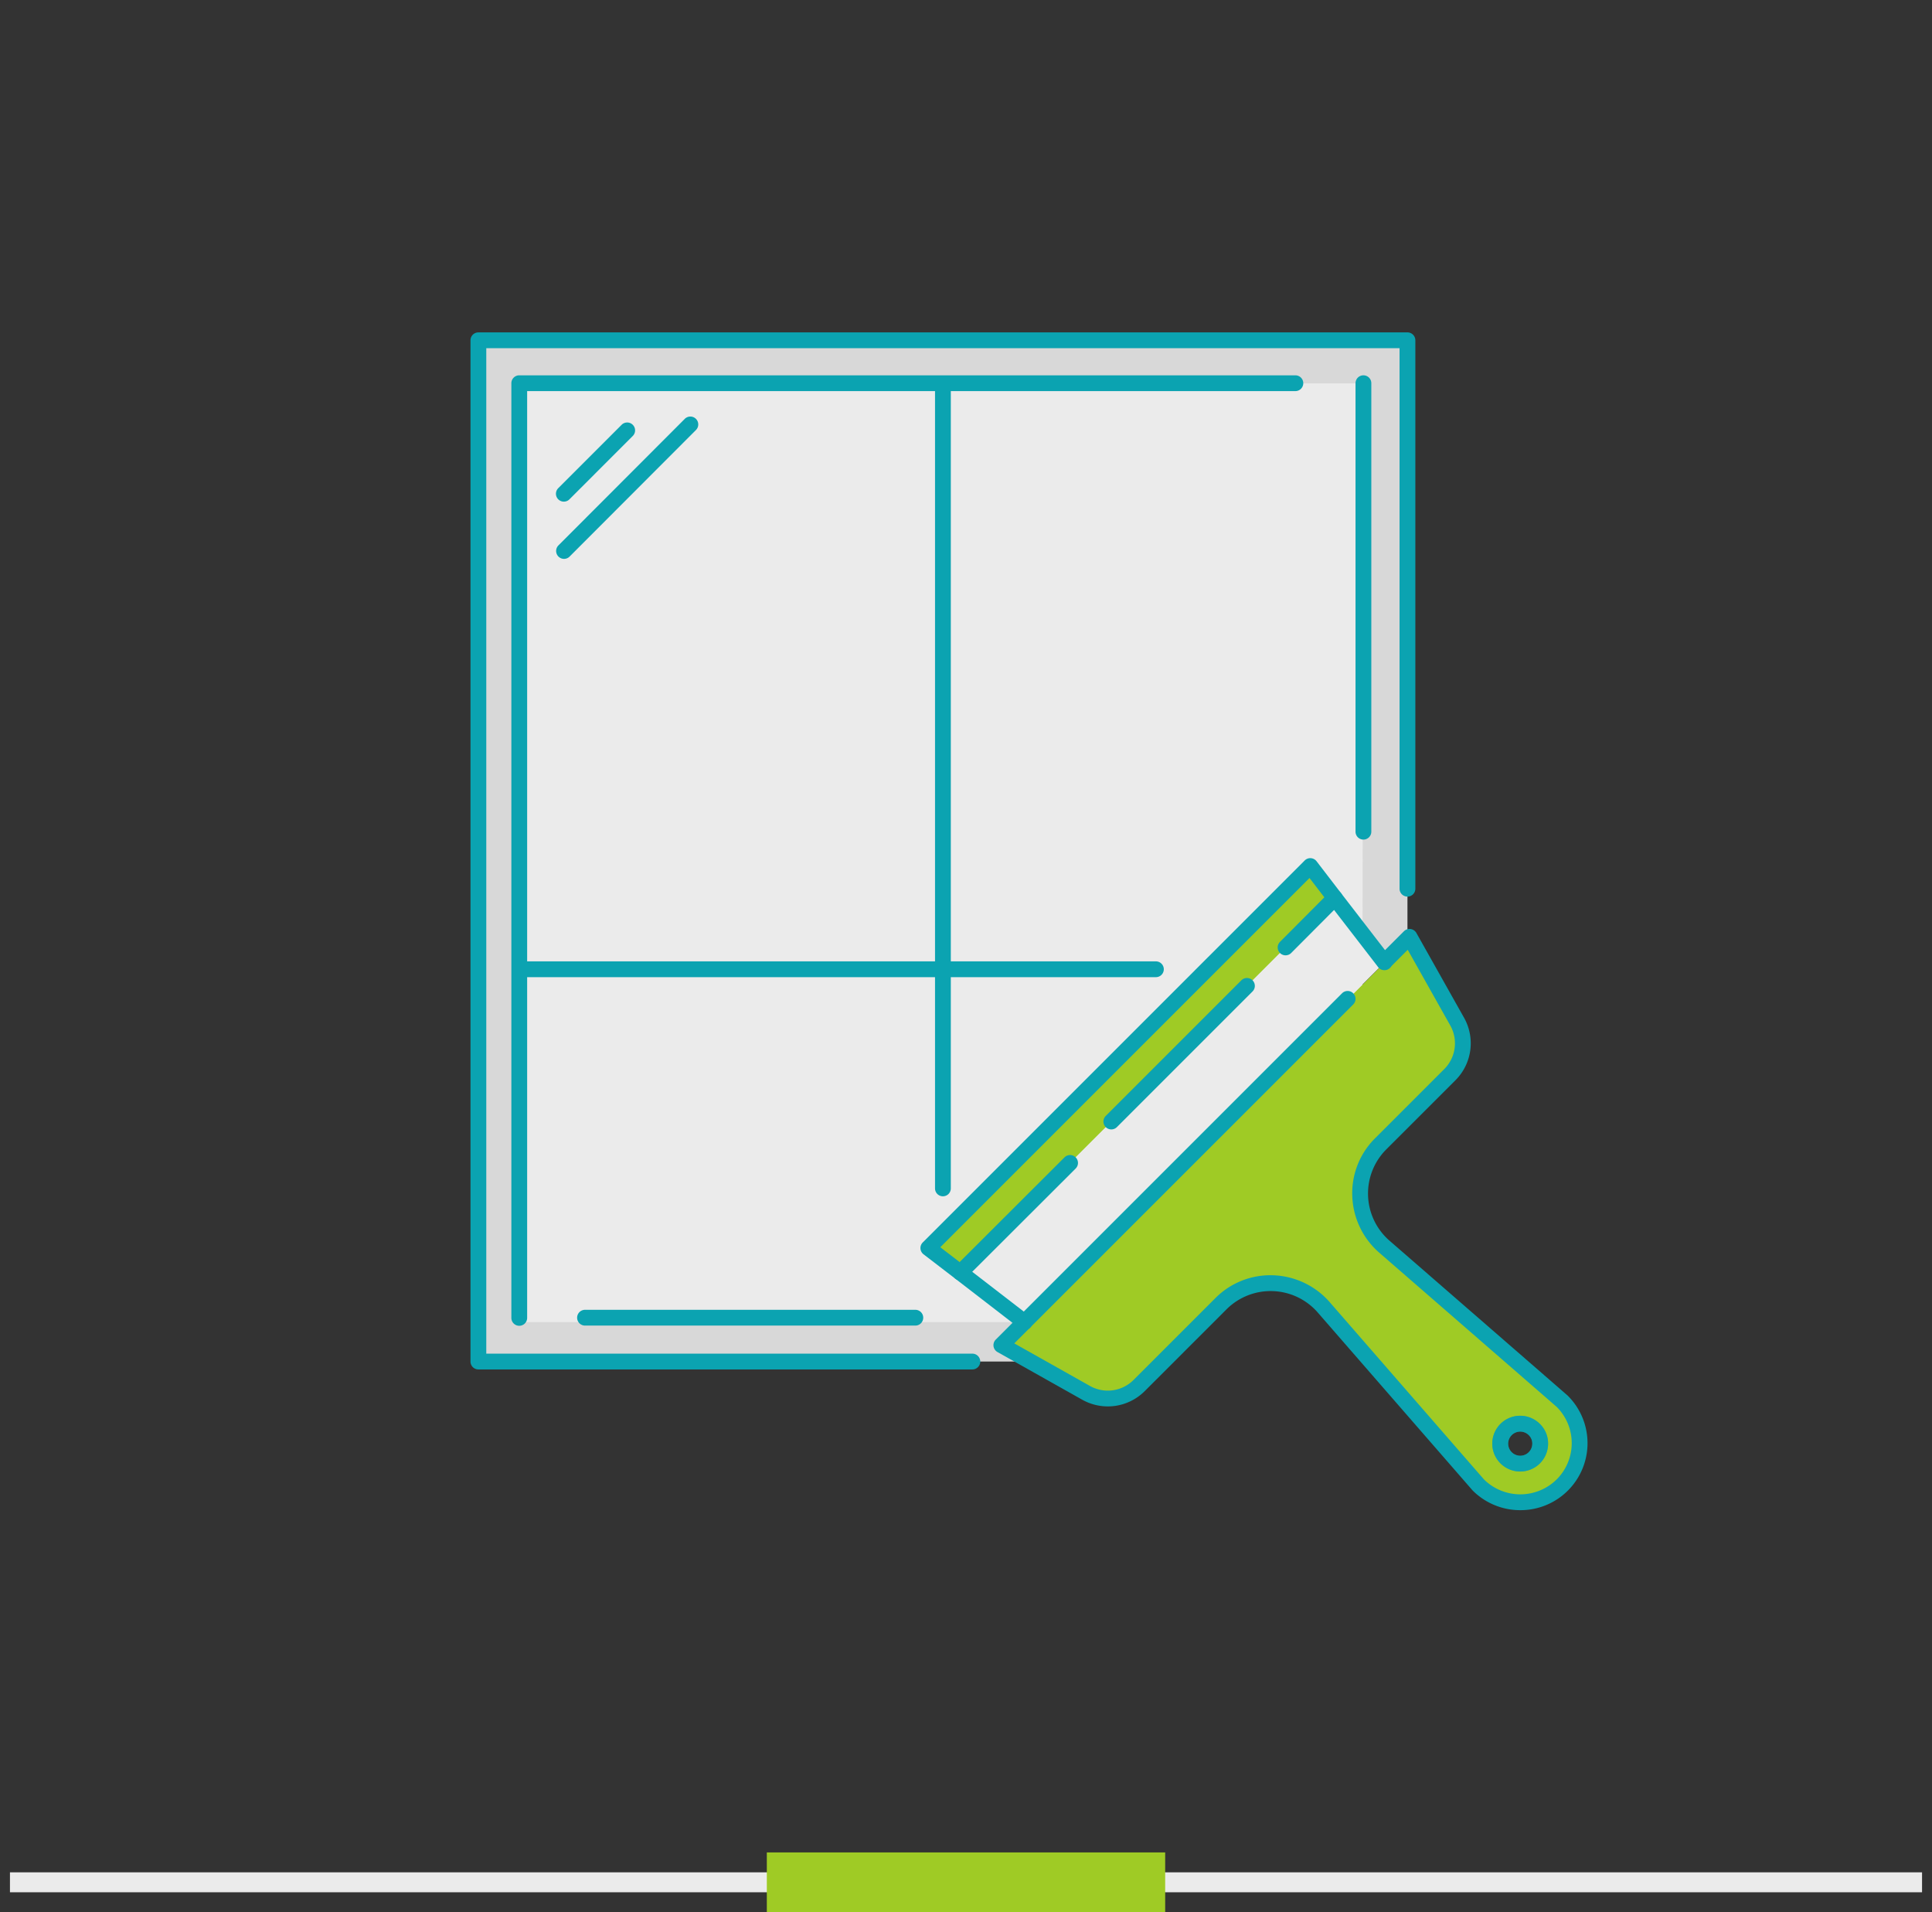
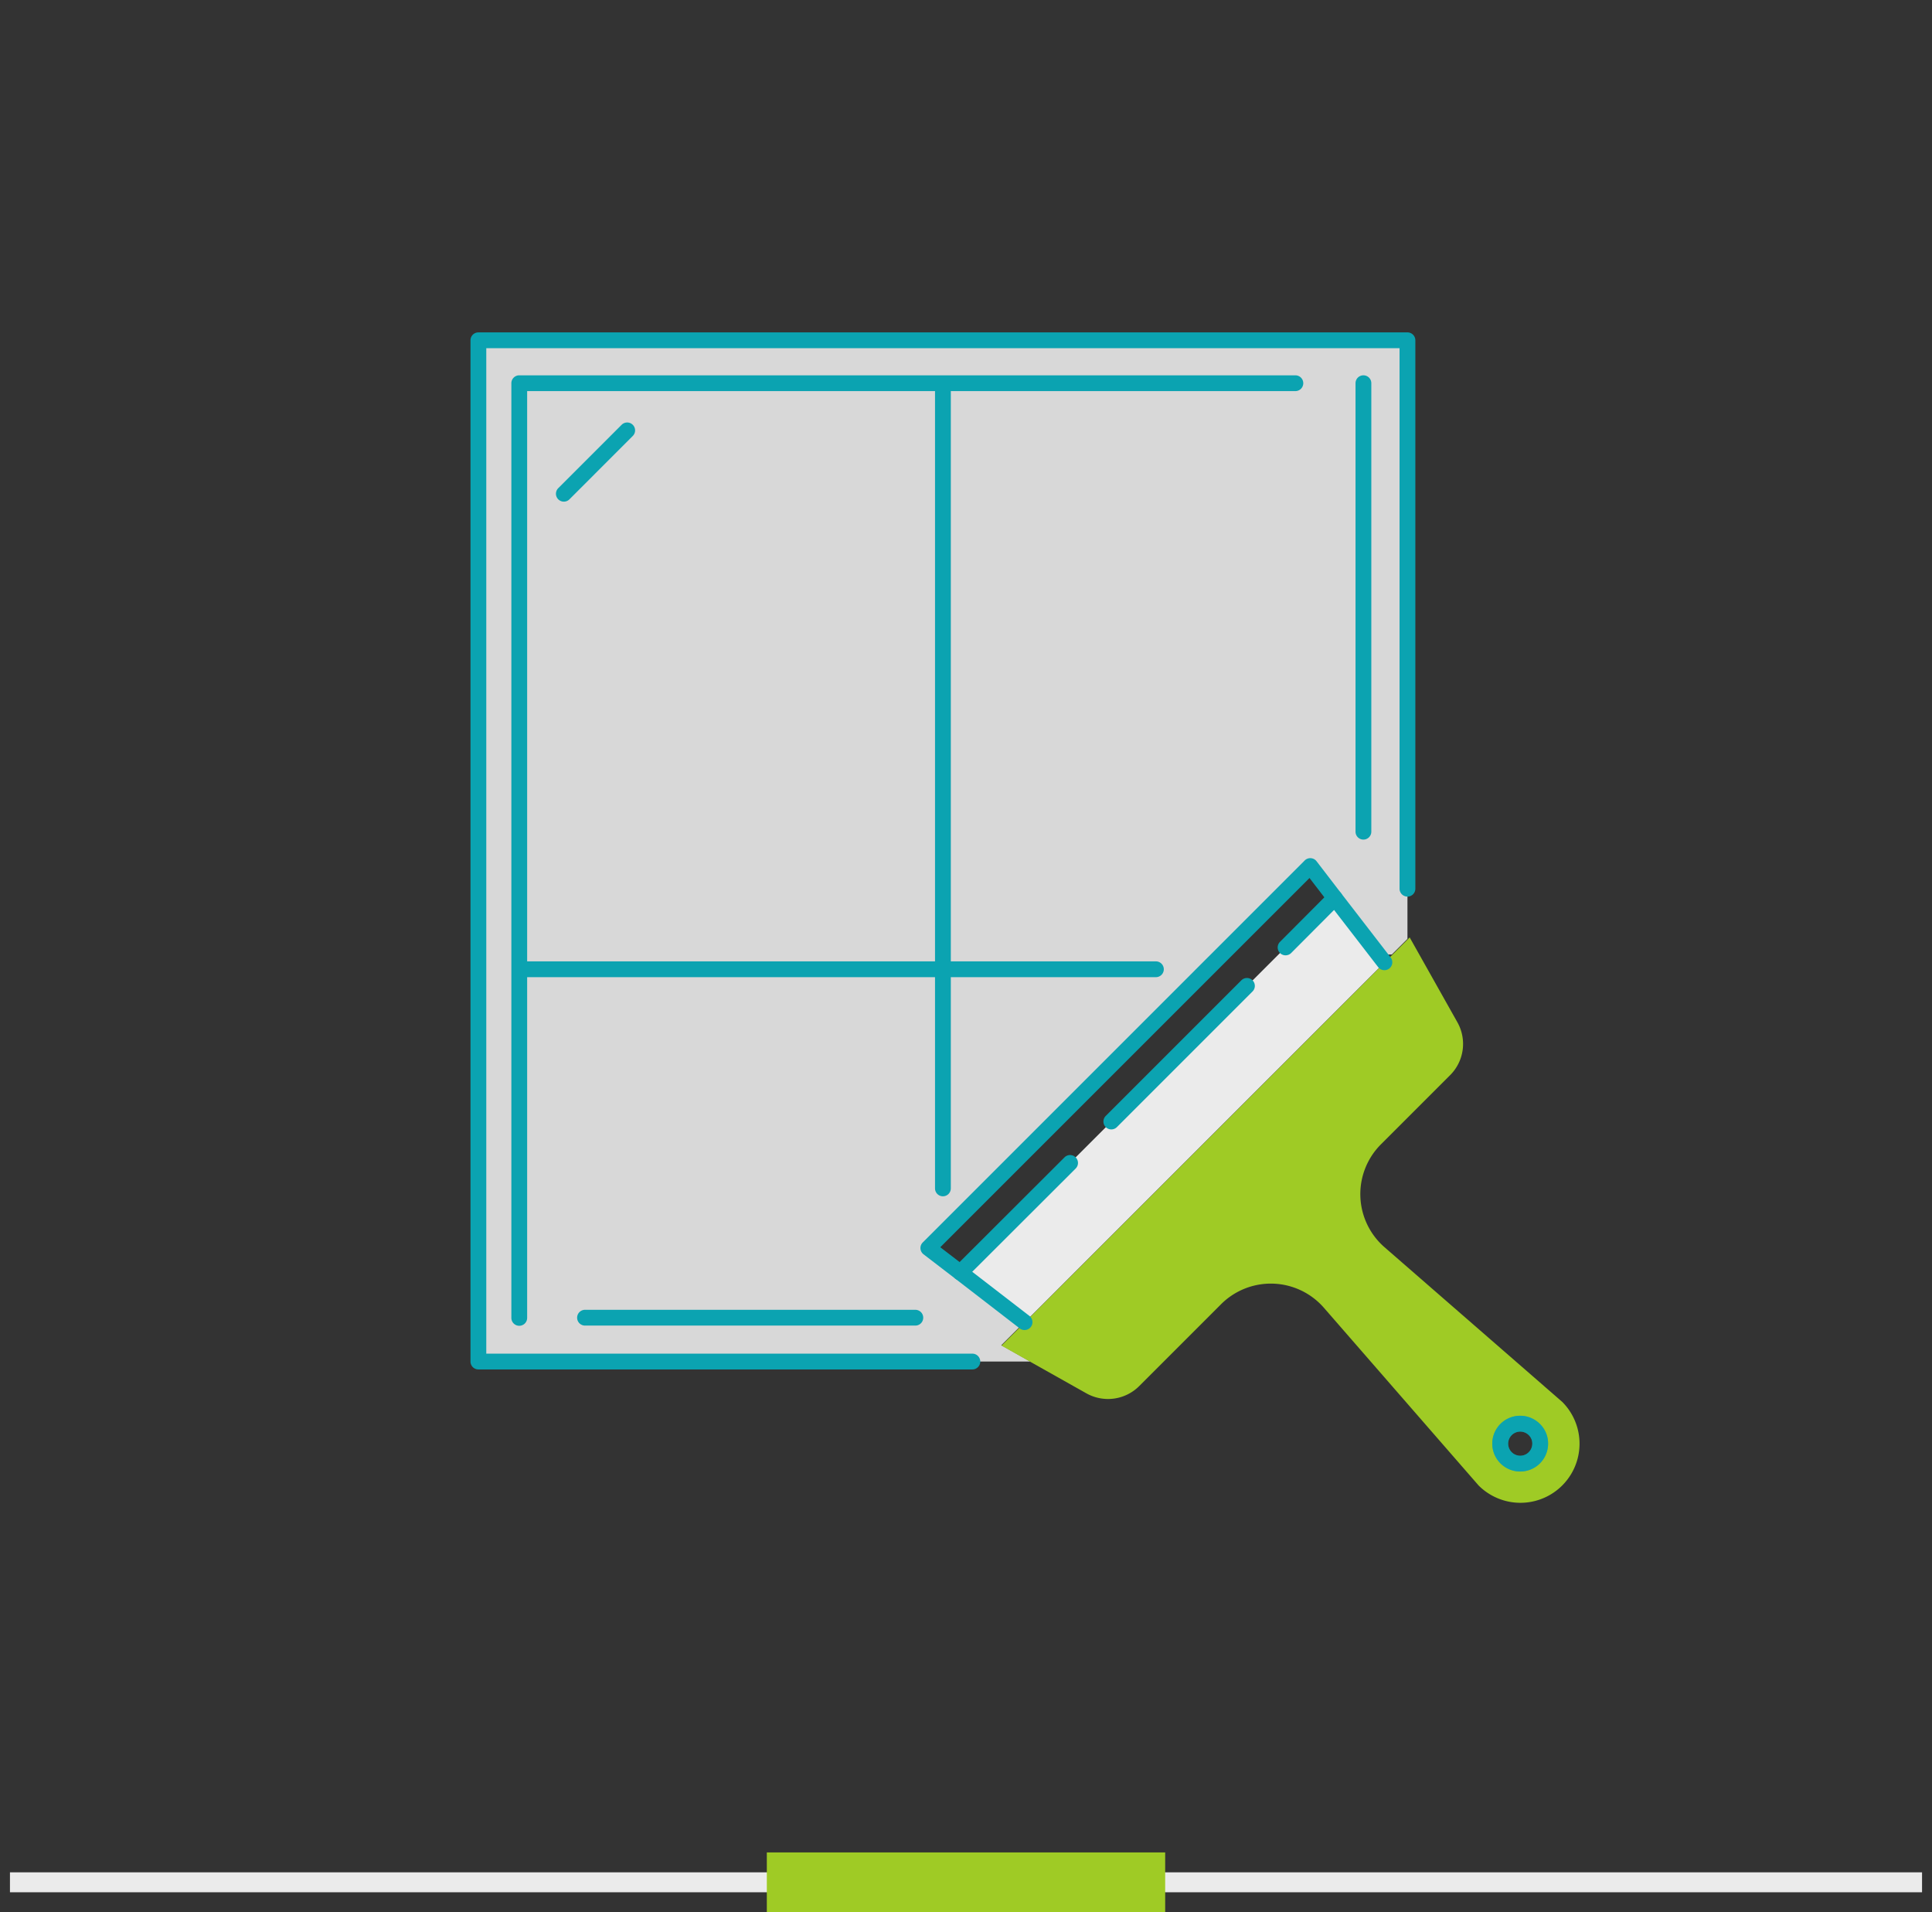
<svg xmlns="http://www.w3.org/2000/svg" width="291" height="288" viewBox="0 0 291 288">
  <rect x="0" y="0" width="291" height="288" fill="#333333" stroke="none" />
  <defs>
    <clipPath id="clip-path">
      <rect id="Rectangle_229" data-name="Rectangle 229" width="168.248" height="177.389" fill="#0ba3b1" />
    </clipPath>
    <clipPath id="clip-path-3">
      <rect id="Rectangle_227" data-name="Rectangle 227" width="8.392" height="8.389" fill="#0ba3b1" />
    </clipPath>
  </defs>
  <g id="Group_639" data-name="Group 639" transform="translate(-862.5 -5)">
-     <rect id="Rectangle_257" data-name="Rectangle 257" width="288" height="288" transform="translate(864 5)" fill="none" />
    <g id="Group_636" data-name="Group 636" transform="translate(914.764 50.633)">
      <g id="Group_575" data-name="Group 575" transform="translate(-0.379 -0.422)">
        <rect id="Rectangle_226" data-name="Rectangle 226" width="187" height="187" transform="translate(0.001 -0.001)" fill="none" />
      </g>
      <g id="Group_601" data-name="Group 601" transform="translate(18.602 4.43)">
        <g id="Group_600" data-name="Group 600" clip-path="url(#clip-path)">
          <path id="Path_1091" data-name="Path 1091" d="M144.187,4.15V94.335l-2.35,2.35h-2.015l-2.267-2.938-4.309-5.6-3.694-4.813-17.74,17.74-35.4,35.4-4.393,4.365,4.393,3.386.42.336,8.814,6.8.867.672-3.5,3.5,4.365,2.462H4.25V4.15Z" transform="translate(-3.061 -2.989)" fill="#d8d8d8" />
-           <path id="Path_1092" data-name="Path 1092" d="M26.15,27.45H153.328L153.153,136.1l-42.812,32.739H26.15Z" transform="translate(-18.833 -19.769)" fill="#ebebeb" />
          <g id="Group_599" data-name="Group 599">
            <g id="Group_598" data-name="Group 598" clip-path="url(#clip-path)">
              <path id="Path_1093" data-name="Path 1093" d="M370.3,395.605l-.9-.783L343.521,372.3a10.6,10.6,0,0,1-.532-15.474l10.437-10.437a6.648,6.648,0,0,0,1.091-7.947l-7.192-12.788-3.777,3.778-54.2,54.2-3.5,3.5,12.787,7.191a6.649,6.649,0,0,0,7.947-1.091l12.34-12.34a10.6,10.6,0,0,1,15.474.532L356.924,407.3l.784.9A8.9,8.9,0,1,0,370.3,395.605m-4.2,8.451a3.007,3.007,0,1,1,0-4.253,3.006,3.006,0,0,1,0,4.253" transform="translate(-205.864 -234.528)" fill="#9fcb25" />
-               <path id="Path_1094" data-name="Path 1094" d="M307.674,292.235l-56.411,56.411-4.813-3.694,57.531-57.5Z" transform="translate(-177.489 -207.016)" fill="#9fcb25" />
              <path id="Path_1095" data-name="Path 1095" d="M327.533,314.232l-54.2,54.2-9.682-7.471,56.411-56.411Z" transform="translate(-189.876 -219.331)" fill="#ebebeb" />
              <path id="Path_1097" data-name="Path 1097" d="M75.593,156.194H1.189A1.189,1.189,0,0,1,0,155.005V1.189A1.189,1.189,0,0,1,1.189,0H141.126a1.189,1.189,0,0,1,1.189,1.189v82.6a1.189,1.189,0,1,1-2.378,0V2.378H2.378V153.816H75.593a1.189,1.189,0,0,1,0,2.378" fill="#0ba3b1" />
              <path id="Path_1098" data-name="Path 1098" d="M23.189,166.254A1.189,1.189,0,0,1,22,165.065V24.288A1.189,1.189,0,0,1,23.189,23.1h116.9a1.189,1.189,0,1,1,0,2.378H24.378V165.065a1.189,1.189,0,0,1-1.189,1.189" transform="translate(-15.844 -16.635)" fill="#0ba3b1" />
              <path id="Path_1099" data-name="Path 1099" d="M108.341,528.477H58.589a1.189,1.189,0,1,1,0-2.378h49.752a1.189,1.189,0,1,1,0,2.378" transform="translate(-41.338 -378.887)" fill="#0ba3b1" />
              <path id="Path_1100" data-name="Path 1100" d="M477.589,93.027a1.189,1.189,0,0,1-1.189-1.189V24.289a1.189,1.189,0,0,1,2.378,0V91.837a1.189,1.189,0,0,1-1.189,1.189" transform="translate(-343.095 -16.636)" fill="#0ba3b1" />
-               <path id="Path_1101" data-name="Path 1101" d="M360.857,408.639a10.118,10.118,0,0,1-7.147-2.932c-.02-.02-.039-.04-.058-.061l-.783-.9-22.528-25.886a9.41,9.41,0,0,0-13.736-.472l-12.34,12.34a7.866,7.866,0,0,1-9.368,1.288l-12.79-7.193a1.189,1.189,0,0,1-.258-1.877l52.158-52.158a1.189,1.189,0,1,1,1.682,1.682l-51.049,51.049,11.421,6.423a5.478,5.478,0,0,0,6.523-.9l12.34-12.34a11.662,11.662,0,0,1,8.725-3.44,11.835,11.835,0,0,1,8.485,4.031l22.527,25.885.753.86a7.793,7.793,0,0,0,10.916-.029,7.711,7.711,0,0,0,.024-10.907l-.865-.757L339.58,369.831a11.835,11.835,0,0,1-4.032-8.487,11.656,11.656,0,0,1,3.44-8.726l10.437-10.437a5.479,5.479,0,0,0,.894-6.525L343.9,324.238l-2.669,2.669a1.189,1.189,0,0,1-1.682-1.682l3.778-3.778a1.19,1.19,0,0,1,1.878.258l7.191,12.788a7.868,7.868,0,0,1-1.287,9.371L340.669,354.3a9.409,9.409,0,0,0,.473,13.737l25.909,22.524.9.786c.02.017.039.035.058.054a10.087,10.087,0,0,1-7.151,17.237" transform="translate(-202.732 -231.249)" fill="#0ba3b1" />
              <path id="Path_1102" data-name="Path 1102" d="M257.883,354.074a1.183,1.183,0,0,1-.726-.248l-9.682-7.471-4.81-3.692a1.189,1.189,0,0,1-.117-1.784l57.531-57.531a1.189,1.189,0,0,1,1.784.117l3.694,4.813,7.469,9.679a1.189,1.189,0,0,1-1.883,1.453l-7.471-9.681-2.87-3.74L245.189,341.6l3.737,2.868,9.684,7.473a1.189,1.189,0,0,1-.728,2.131" transform="translate(-174.428 -203.812)" fill="#0ba3b1" />
              <path id="Path_1103" data-name="Path 1103" d="M341.889,370.305a1.189,1.189,0,0,1-.841-2.03l20.427-20.427a1.189,1.189,0,1,1,1.682,1.682L342.73,369.957a1.185,1.185,0,0,1-.841.348" transform="translate(-245.366 -250.263)" fill="#0ba3b1" />
              <path id="Path_1104" data-name="Path 1104" d="M435.689,310.021a1.189,1.189,0,0,1-.842-2.029l7.415-7.443a1.189,1.189,0,0,1,1.685,1.679l-7.415,7.443a1.187,1.187,0,0,1-.843.35" transform="translate(-312.919 -216.198)" fill="#0ba3b1" />
              <path id="Path_1105" data-name="Path 1105" d="M260.59,461.687a1.189,1.189,0,0,1-.84-2.031l16.537-16.509a1.189,1.189,0,0,1,1.681,1.683L261.431,461.34a1.187,1.187,0,0,1-.84.348" transform="translate(-186.816 -318.897)" fill="#0ba3b1" />
              <g id="Group_597" data-name="Group 597" transform="translate(153.916 163.178)" opacity="0.53" style="isolation: isolate">
                <g id="Group_596" data-name="Group 596">
                  <g id="Group_595" data-name="Group 595" clip-path="url(#clip-path-3)">
                    <path id="Path_1106" data-name="Path 1106" d="M554.254,591.548a4.2,4.2,0,1,1,2.968-7.162,4.1,4.1,0,0,1,1.23,2.931,4.194,4.194,0,0,1-4.2,4.231m2.127-2.068h0Zm-2.13-3.943a1.817,1.817,0,1,0,1.823,1.794,1.75,1.75,0,0,0-.523-1.254,1.833,1.833,0,0,0-1.3-.541" transform="translate(-550.059 -583.159)" fill="#0ba3b1" />
                  </g>
                </g>
              </g>
              <path id="Path_1107" data-name="Path 1107" d="M554.254,591.548a4.2,4.2,0,1,1,2.968-7.162,4.1,4.1,0,0,1,1.23,2.931,4.194,4.194,0,0,1-4.2,4.231m2.127-2.068h0Zm-2.13-3.943a1.817,1.817,0,1,0,1.823,1.794,1.75,1.75,0,0,0-.523-1.254,1.833,1.833,0,0,0-1.3-.541" transform="translate(-396.143 -419.981)" fill="#0ba3b1" />
              <path id="Path_1108" data-name="Path 1108" d="M47.189,60.42a1.189,1.189,0,0,1-.841-2.03l9.542-9.542a1.189,1.189,0,0,1,1.682,1.681L48.03,60.072a1.185,1.185,0,0,1-.841.348" transform="translate(-33.128 -34.929)" fill="#0ba3b1" />
-               <path id="Path_1109" data-name="Path 1109" d="M47.289,66.734a1.189,1.189,0,0,1-.841-2.03L65.475,45.648a1.189,1.189,0,0,1,1.683,1.681L48.131,66.385a1.185,1.185,0,0,1-.841.349" transform="translate(-33.2 -32.624)" fill="#0ba3b1" />
              <path id="Path_1110" data-name="Path 1110" d="M251.239,147.76a1.189,1.189,0,0,1-1.189-1.189V25.689a1.189,1.189,0,1,1,2.378,0V146.571a1.189,1.189,0,0,1-1.189,1.189" transform="translate(-180.082 -17.644)" fill="#0ba3b1" />
              <path id="Path_1111" data-name="Path 1111" d="M119.587,340.929h-95.7a1.189,1.189,0,0,1,0-2.378h95.7a1.189,1.189,0,0,1,0,2.378" transform="translate(-16.348 -243.818)" fill="#0ba3b1" />
            </g>
          </g>
        </g>
      </g>
    </g>
    <path id="Path_1162" data-name="Path 1162" d="M2485.83,20643v288" transform="translate(21795 -2197.33) rotate(90)" fill="#ebebeb" stroke="#ebebeb" stroke-width="3" />
    <rect id="Rectangle_262" data-name="Rectangle 262" width="60" height="9" transform="translate(978 284)" fill="#9fcb25" />
  </g>
</svg>